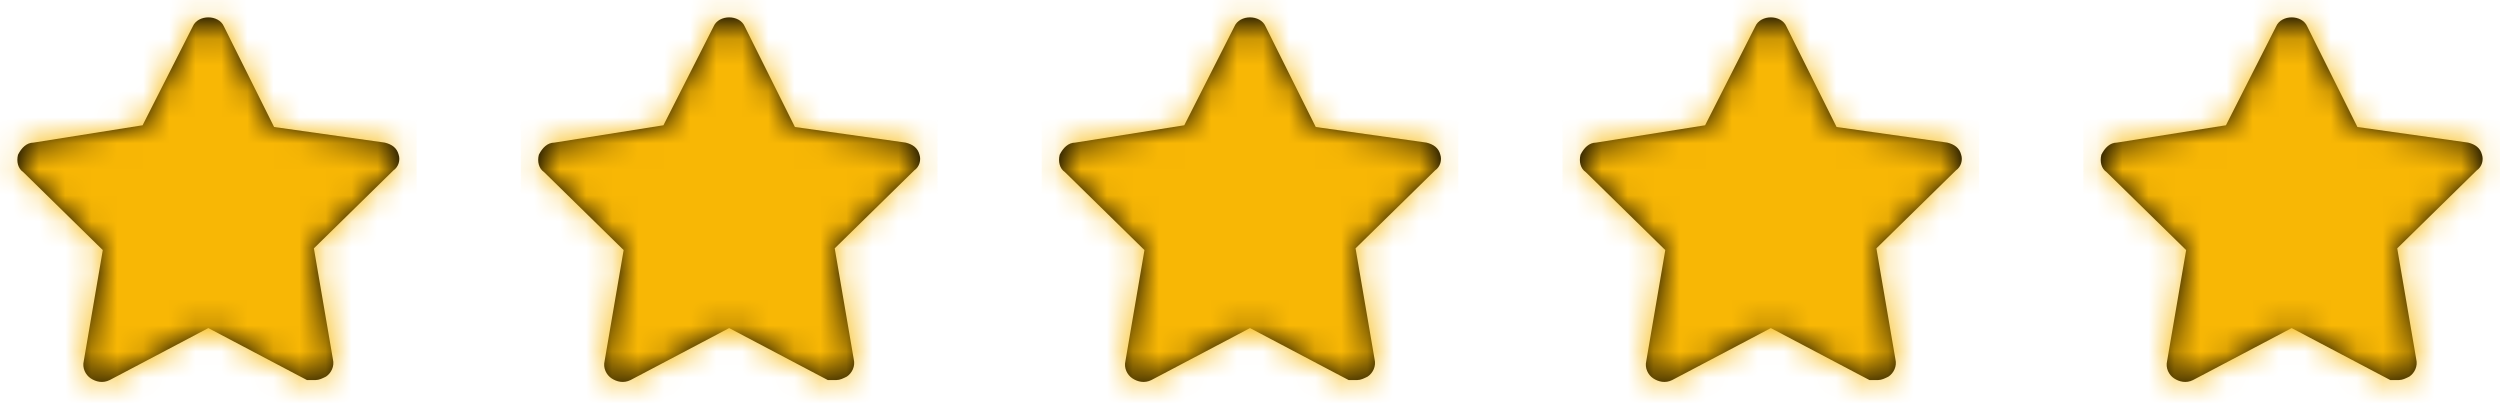
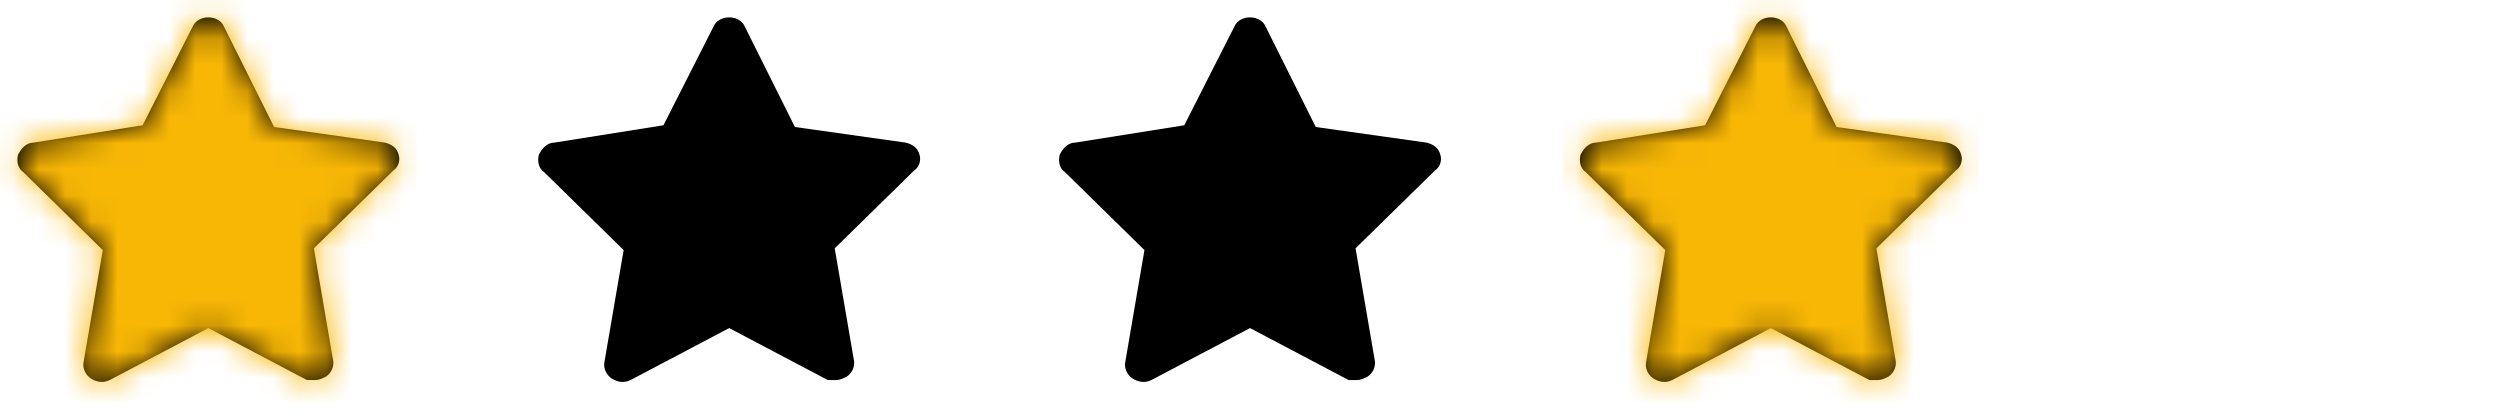
<svg xmlns="http://www.w3.org/2000/svg" width="96" height="16" viewBox="0 0 96 16" fill="none">
  <path d="M15.309 5.942C15.242 5.676 15.043 5.542 14.777 5.476L10.525 4.877L8.598 1.016C8.399 0.551 7.602 0.551 7.402 1.016L5.476 4.81L1.29 5.476C1.024 5.476 0.825 5.676 0.692 5.942C0.625 6.208 0.692 6.474 0.891 6.607L3.947 9.603L3.217 13.862C3.15 14.129 3.283 14.395 3.482 14.528C3.682 14.661 3.947 14.727 4.213 14.594L8 12.598L11.787 14.594C11.92 14.594 11.987 14.594 12.12 14.594C12.252 14.594 12.385 14.528 12.518 14.461C12.718 14.328 12.851 14.062 12.784 13.796L12.053 9.536L15.109 6.541C15.309 6.408 15.375 6.141 15.309 5.942Z" fill="black" />
  <mask id="mask0_314_2064" style="mask-type:alpha" maskUnits="userSpaceOnUse" x="0" y="0" width="16" height="15">
    <path d="M15.309 5.942C15.242 5.676 15.043 5.542 14.777 5.476L10.525 4.877L8.598 1.016C8.399 0.551 7.602 0.551 7.402 1.016L5.476 4.81L1.29 5.476C1.024 5.476 0.825 5.676 0.692 5.942C0.625 6.208 0.692 6.474 0.891 6.607L3.947 9.603L3.217 13.862C3.15 14.129 3.283 14.395 3.482 14.528C3.682 14.661 3.947 14.727 4.213 14.594L8 12.598L11.787 14.594C11.92 14.594 11.987 14.594 12.12 14.594C12.252 14.594 12.385 14.528 12.518 14.461C12.718 14.328 12.851 14.062 12.784 13.796L12.053 9.536L15.109 6.541C15.309 6.408 15.375 6.141 15.309 5.942Z" fill="white" />
  </mask>
  <g mask="url(#mask0_314_2064)">
    <rect y="0" width="16" height="16" fill="#F8B705" />
  </g>
  <path d="M35.309 5.942C35.242 5.676 35.043 5.542 34.777 5.476L30.525 4.877L28.598 1.016C28.399 0.551 27.602 0.551 27.402 1.016L25.476 4.81L21.29 5.476C21.024 5.476 20.825 5.676 20.692 5.942C20.625 6.208 20.692 6.474 20.891 6.607L23.948 9.603L23.217 13.862C23.15 14.129 23.283 14.395 23.482 14.528C23.682 14.661 23.948 14.727 24.213 14.594L28 12.598L31.787 14.594C31.92 14.594 31.987 14.594 32.12 14.594C32.252 14.594 32.385 14.528 32.518 14.461C32.718 14.328 32.85 14.062 32.784 13.796L32.053 9.536L35.109 6.541C35.309 6.408 35.375 6.141 35.309 5.942Z" fill="black" />
  <mask id="mask1_314_2064" style="mask-type:alpha" maskUnits="userSpaceOnUse" x="20" y="0" width="16" height="15">
-     <path d="M35.309 5.942C35.242 5.676 35.043 5.542 34.777 5.476L30.525 4.877L28.598 1.016C28.399 0.551 27.602 0.551 27.402 1.016L25.476 4.81L21.29 5.476C21.024 5.476 20.825 5.676 20.692 5.942C20.625 6.208 20.692 6.474 20.891 6.607L23.948 9.603L23.217 13.862C23.15 14.129 23.283 14.395 23.482 14.528C23.682 14.661 23.948 14.727 24.213 14.594L28 12.598L31.787 14.594C31.92 14.594 31.987 14.594 32.12 14.594C32.252 14.594 32.385 14.528 32.518 14.461C32.718 14.328 32.85 14.062 32.784 13.796L32.053 9.536L35.109 6.541C35.309 6.408 35.375 6.141 35.309 5.942Z" fill="white" />
-   </mask>
+     </mask>
  <g mask="url(#mask1_314_2064)">
    <rect x="20" y="0" width="16" height="16" fill="#F8B705" />
  </g>
  <path d="M55.309 5.942C55.242 5.676 55.043 5.542 54.777 5.476L50.525 4.877L48.598 1.016C48.399 0.551 47.602 0.551 47.402 1.016L45.476 4.81L41.29 5.476C41.024 5.476 40.825 5.676 40.692 5.942C40.626 6.208 40.692 6.474 40.891 6.607L43.947 9.603L43.217 13.862C43.15 14.129 43.283 14.395 43.482 14.528C43.682 14.661 43.947 14.727 44.213 14.594L48 12.598L51.787 14.594C51.92 14.594 51.987 14.594 52.12 14.594C52.252 14.594 52.385 14.528 52.518 14.461C52.718 14.328 52.85 14.062 52.784 13.796L52.053 9.536L55.109 6.541C55.309 6.408 55.375 6.141 55.309 5.942Z" fill="black" />
  <mask id="mask2_314_2064" style="mask-type:alpha" maskUnits="userSpaceOnUse" x="40" y="0" width="16" height="15">
    <path d="M55.309 5.942C55.242 5.676 55.043 5.542 54.777 5.476L50.525 4.877L48.598 1.016C48.399 0.551 47.602 0.551 47.402 1.016L45.476 4.81L41.29 5.476C41.024 5.476 40.825 5.676 40.692 5.942C40.626 6.208 40.692 6.474 40.891 6.607L43.947 9.603L43.217 13.862C43.15 14.129 43.283 14.395 43.482 14.528C43.682 14.661 43.947 14.727 44.213 14.594L48 12.598L51.787 14.594C51.92 14.594 51.987 14.594 52.12 14.594C52.252 14.594 52.385 14.528 52.518 14.461C52.718 14.328 52.85 14.062 52.784 13.796L52.053 9.536L55.109 6.541C55.309 6.408 55.375 6.141 55.309 5.942Z" fill="white" />
  </mask>
  <g mask="url(#mask2_314_2064)">
-     <rect x="40" y="0" width="16" height="16" fill="#F8B705" />
-   </g>
+     </g>
  <path d="M75.309 5.942C75.242 5.676 75.043 5.542 74.777 5.476L70.525 4.877L68.598 1.016C68.399 0.551 67.602 0.551 67.402 1.016L65.476 4.81L61.29 5.476C61.024 5.476 60.825 5.676 60.692 5.942C60.626 6.208 60.692 6.474 60.891 6.607L63.947 9.603L63.217 13.862C63.15 14.129 63.283 14.395 63.482 14.528C63.682 14.661 63.947 14.727 64.213 14.594L68 12.598L71.787 14.594C71.92 14.594 71.987 14.594 72.12 14.594C72.252 14.594 72.385 14.528 72.518 14.461C72.718 14.328 72.85 14.062 72.784 13.796L72.053 9.536L75.109 6.541C75.309 6.408 75.375 6.141 75.309 5.942Z" fill="black" />
  <mask id="mask3_314_2064" style="mask-type:alpha" maskUnits="userSpaceOnUse" x="60" y="0" width="16" height="15">
    <path d="M75.309 5.942C75.242 5.676 75.043 5.542 74.777 5.476L70.525 4.877L68.598 1.016C68.399 0.551 67.602 0.551 67.402 1.016L65.476 4.81L61.29 5.476C61.024 5.476 60.825 5.676 60.692 5.942C60.626 6.208 60.692 6.474 60.891 6.607L63.947 9.603L63.217 13.862C63.15 14.129 63.283 14.395 63.482 14.528C63.682 14.661 63.947 14.727 64.213 14.594L68 12.598L71.787 14.594C71.92 14.594 71.987 14.594 72.12 14.594C72.252 14.594 72.385 14.528 72.518 14.461C72.718 14.328 72.85 14.062 72.784 13.796L72.053 9.536L75.109 6.541C75.309 6.408 75.375 6.141 75.309 5.942Z" fill="white" />
  </mask>
  <g mask="url(#mask3_314_2064)">
    <rect x="60" y="0" width="16" height="16" fill="#F8B705" />
  </g>
-   <path d="M95.309 5.942C95.242 5.676 95.043 5.542 94.777 5.476L90.525 4.877L88.598 1.016C88.399 0.551 87.602 0.551 87.402 1.016L85.476 4.81L81.29 5.476C81.024 5.476 80.825 5.676 80.692 5.942C80.626 6.208 80.692 6.474 80.891 6.607L83.948 9.603L83.217 13.862C83.15 14.129 83.283 14.395 83.482 14.528C83.682 14.661 83.948 14.727 84.213 14.594L88 12.598L91.787 14.594C91.92 14.594 91.987 14.594 92.12 14.594C92.252 14.594 92.385 14.528 92.518 14.461C92.718 14.328 92.85 14.062 92.784 13.796L92.053 9.536L95.109 6.541C95.309 6.408 95.375 6.141 95.309 5.942Z" fill="black" />
  <mask id="mask4_314_2064" style="mask-type:alpha" maskUnits="userSpaceOnUse" x="80" y="0" width="16" height="15">
-     <path d="M95.309 5.942C95.242 5.676 95.043 5.542 94.777 5.476L90.525 4.877L88.598 1.016C88.399 0.551 87.602 0.551 87.402 1.016L85.476 4.81L81.29 5.476C81.024 5.476 80.825 5.676 80.692 5.942C80.626 6.208 80.692 6.474 80.891 6.607L83.948 9.603L83.217 13.862C83.15 14.129 83.283 14.395 83.482 14.528C83.682 14.661 83.948 14.727 84.213 14.594L88 12.598L91.787 14.594C91.92 14.594 91.987 14.594 92.12 14.594C92.252 14.594 92.385 14.528 92.518 14.461C92.718 14.328 92.85 14.062 92.784 13.796L92.053 9.536L95.109 6.541C95.309 6.408 95.375 6.141 95.309 5.942Z" fill="white" />
-   </mask>
+     </mask>
  <g mask="url(#mask4_314_2064)">
    <rect x="80" y="0" width="16" height="16" fill="#F8B705" />
  </g>
</svg>